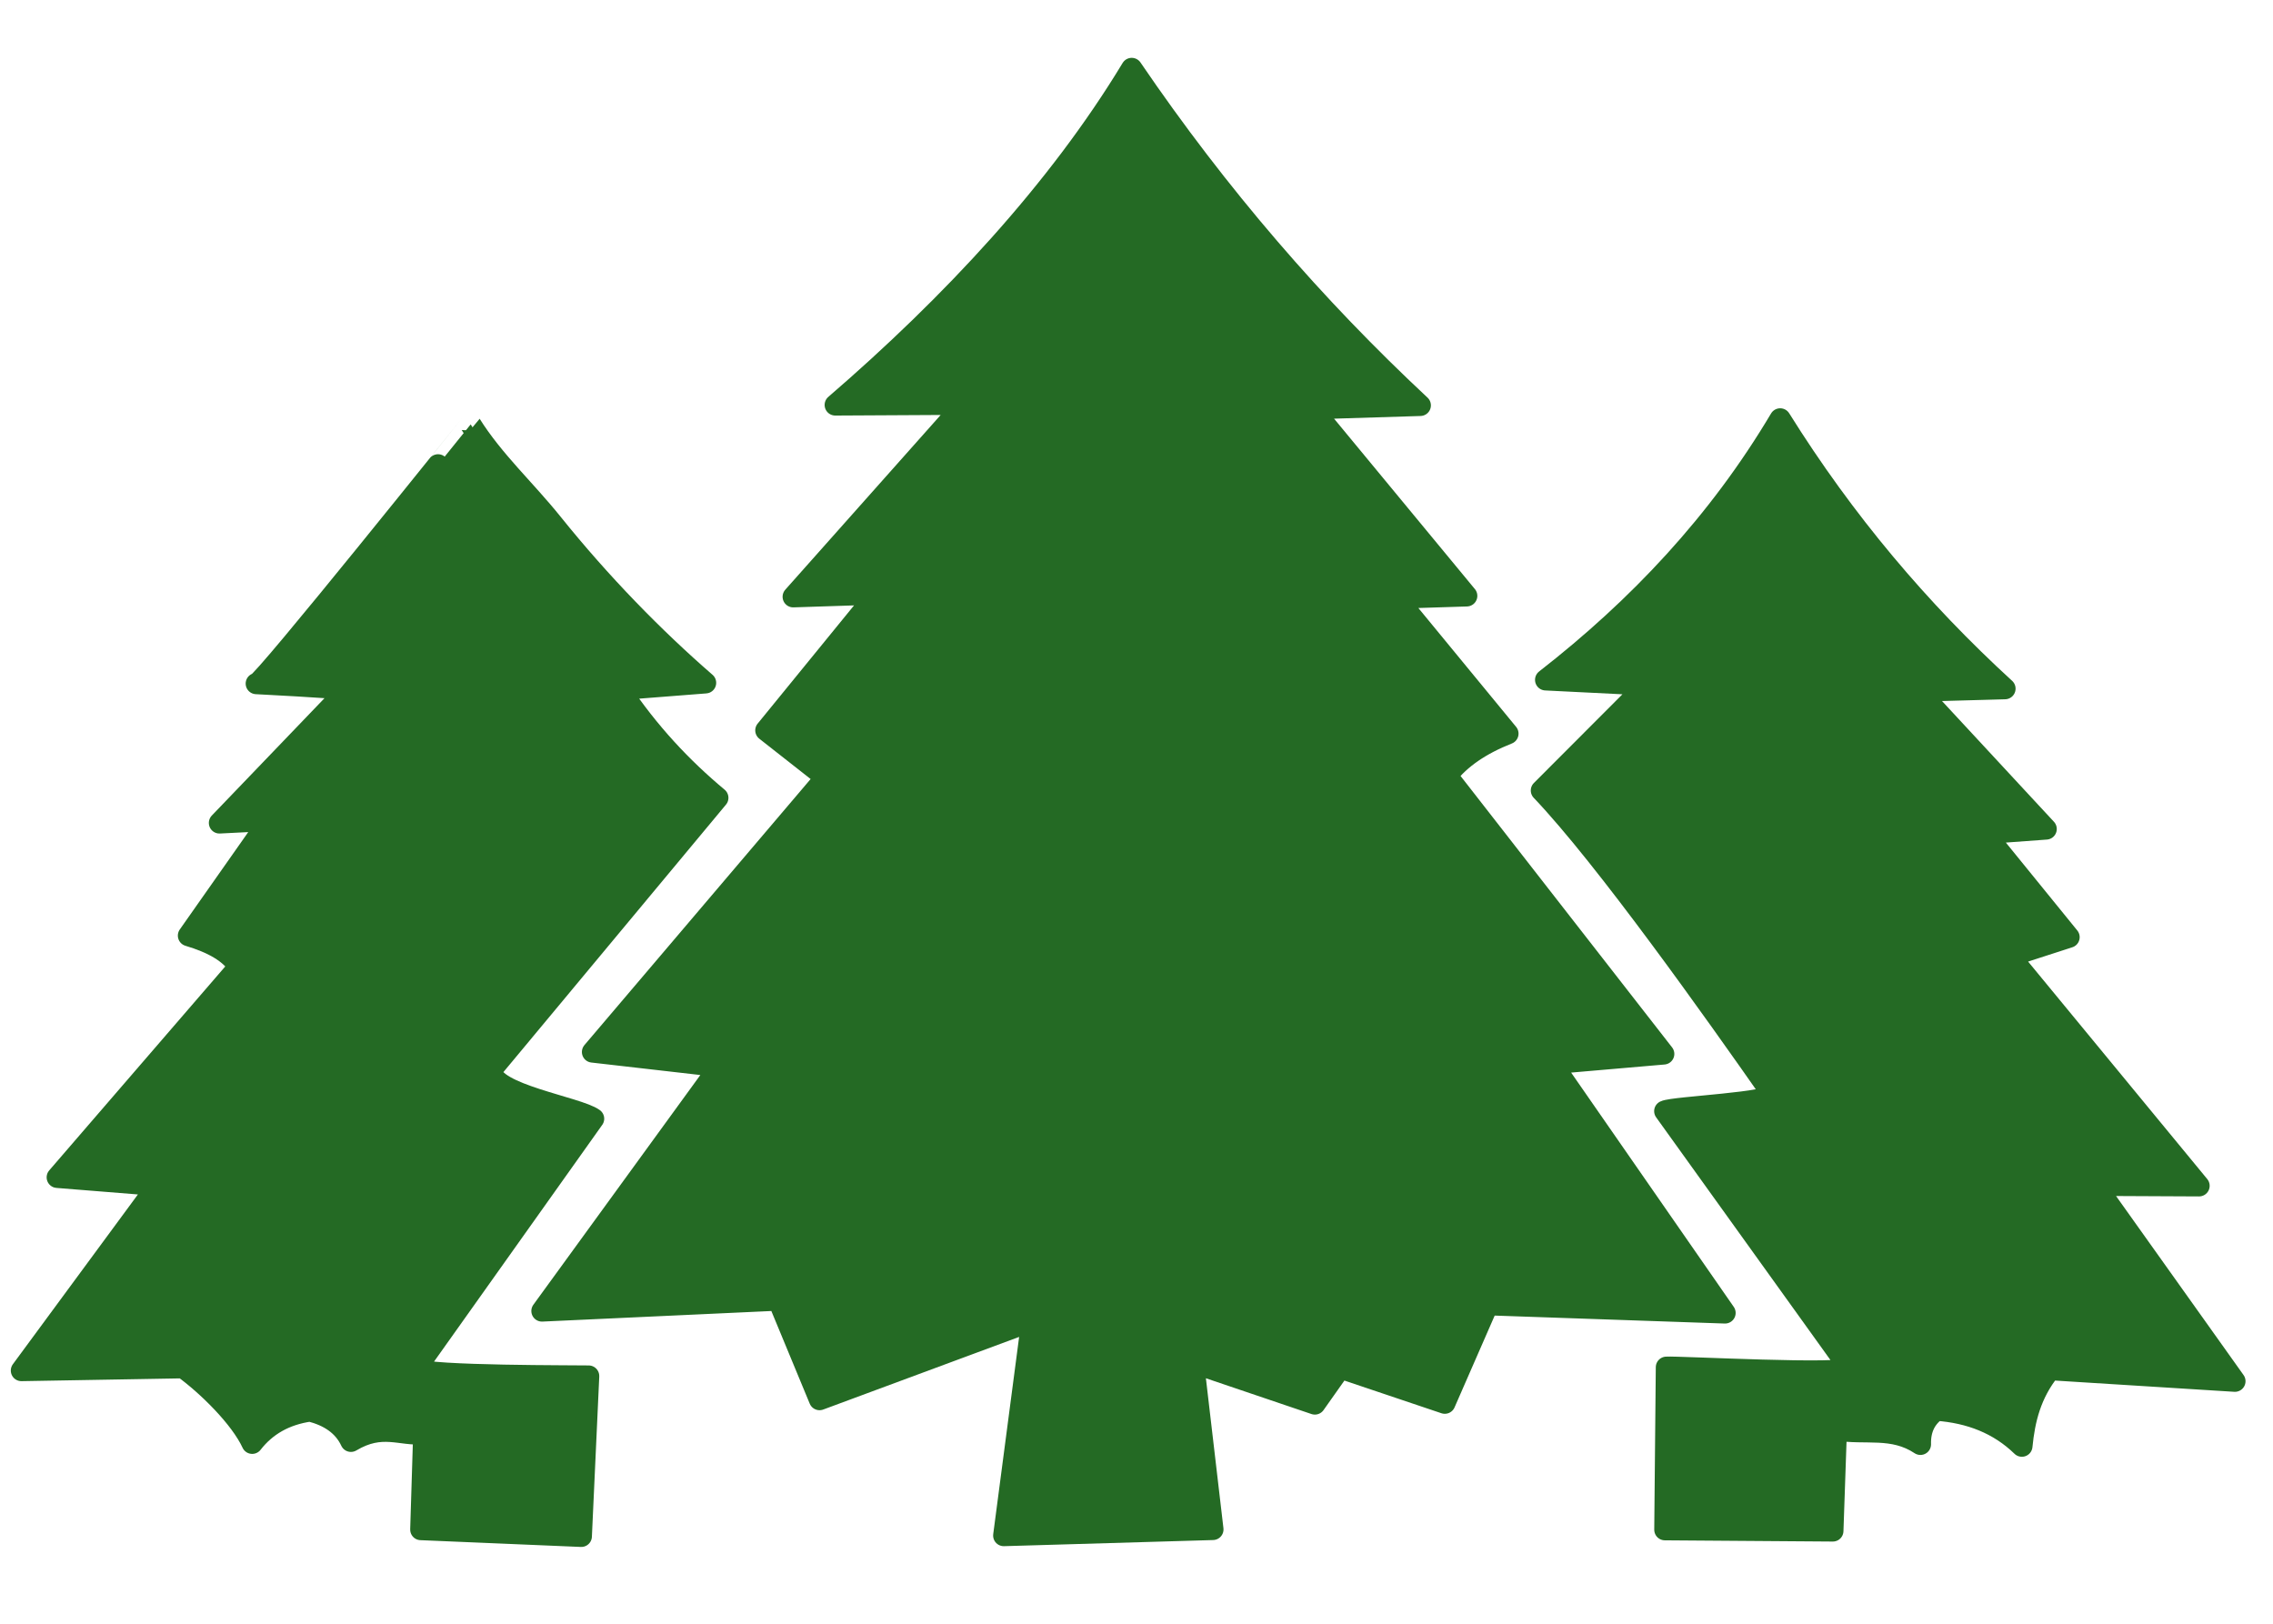
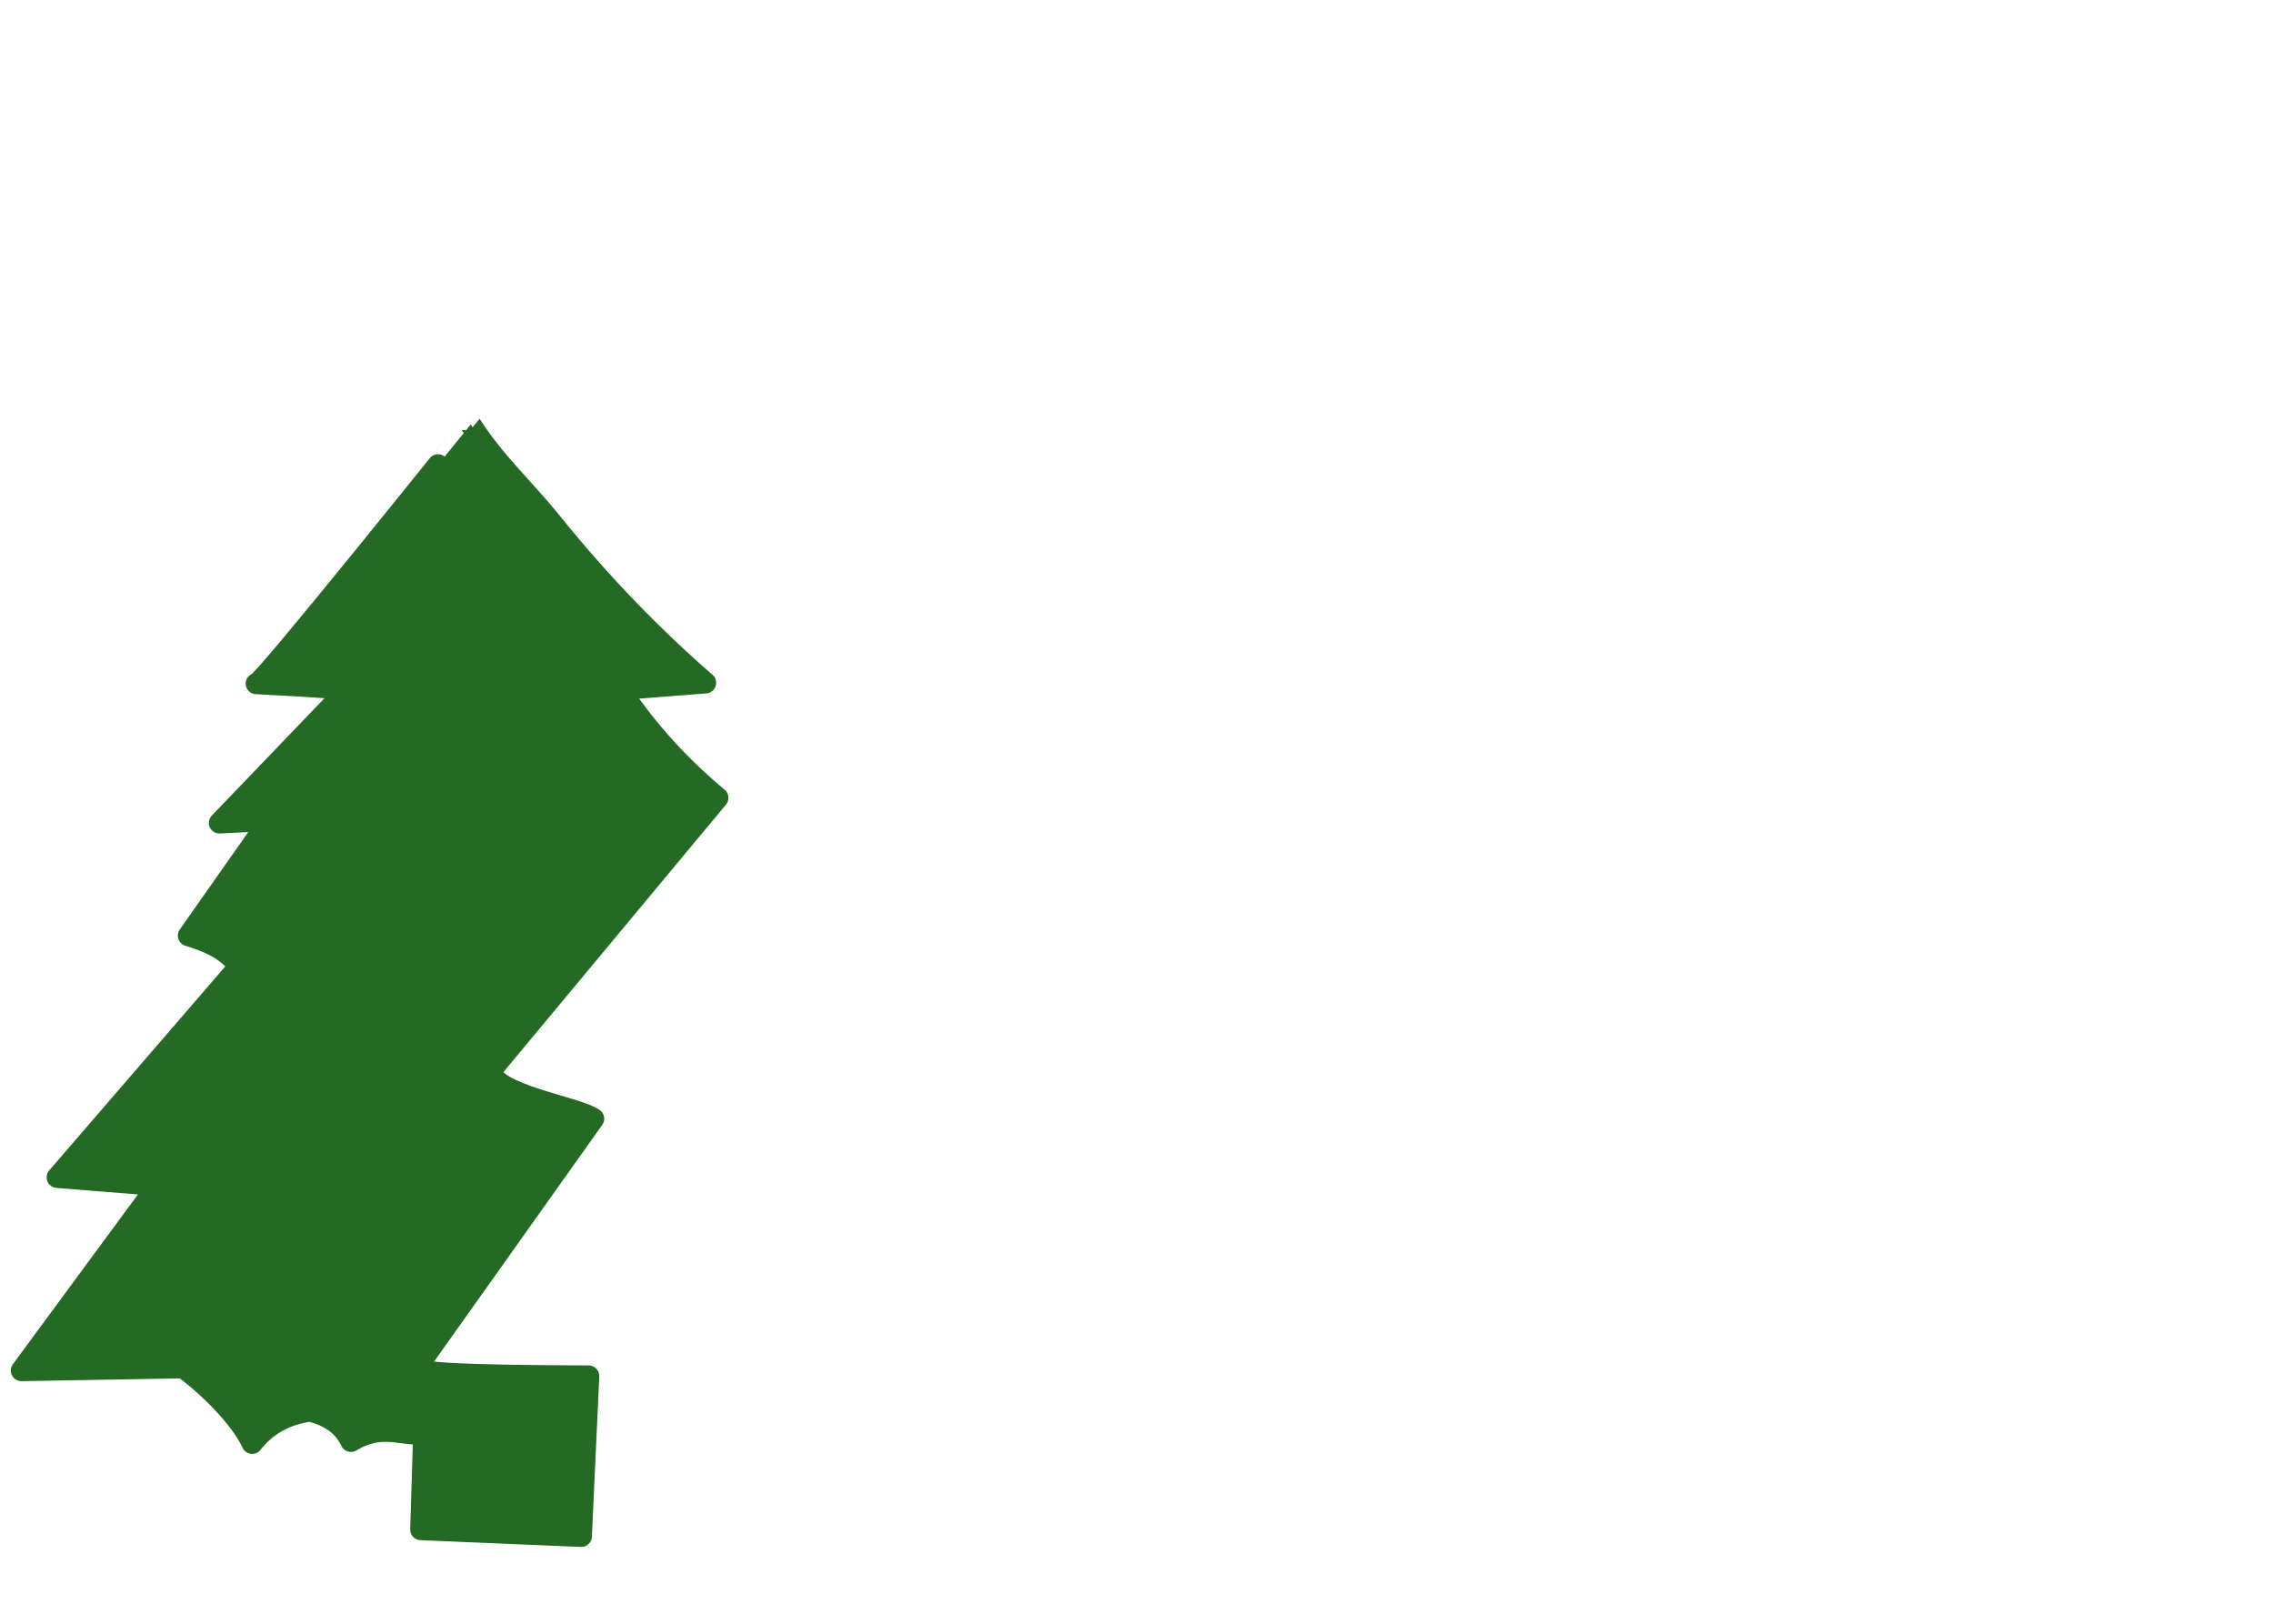
<svg xmlns="http://www.w3.org/2000/svg" width="100%" height="100%" viewBox="0 0 91 65" version="1.1" xml:space="preserve" style="fill-rule:evenodd;clip-rule:evenodd;stroke-linecap:round;stroke-linejoin:round;stroke-miterlimit:1.5;">
-   <rect id="ArtBoard1" x="0" y="0" width="90.388" height="64.055" style="fill:none;" />
  <g id="eckiger">
-     <path d="M71.27,16.769c-2.471,4.157 -5.68,7.558 -9.39,10.446l4.051,0.201l-4.221,4.228c2.549,2.67 6.958,8.897 9.227,12.139c0.179,0.358 -3.947,0.526 -4.288,0.697l7.38,10.275c-0.014,0.316 -6.878,-0.057 -7.314,-0.023l-0.062,6.504l6.725,0.049l0.139,-4.045c1.159,0.199 2.26,-0.156 3.367,0.578c-0.016,-0.61 0.208,-1.06 0.643,-1.368c1.337,0.097 2.494,0.542 3.419,1.441c0.103,-1.061 0.354,-2.101 1.13,-3.064l7.399,0.464l-5.586,-7.842l4.15,0.02l-7.569,-9.188l2.365,-0.765l-3.374,-4.151l2.457,-0.18l-5.119,-5.521l3.47,-0.096c-3.41,-3.119 -6.433,-6.691 -8.999,-10.799Z" style="fill:#246a24;stroke:#246a24;stroke-width:0.85px;" />
-     <path d="M45.308,2.741c-2.962,4.901 -7.22,9.459 -11.869,13.469l5.172,-0.028l-6.855,7.707l3.355,-0.109l-4.45,5.457l2.403,1.887l-9.343,10.988l5.089,0.583l-7.113,9.785l9.462,-0.437l1.651,3.984l8.504,-3.152l-1.129,8.595l8.373,-0.245l-0.78,-6.67l4.863,1.648l1.018,-1.441l4.184,1.409l1.723,-3.941l9.496,0.328l-6.929,-9.981l4.474,-0.387l-8.681,-11.138c0.536,-0.696 1.357,-1.255 2.444,-1.684l-4.463,-5.426l2.813,-0.089l-6.191,-7.491l4.332,-0.134c-4.207,-3.925 -8.08,-8.387 -11.553,-13.487Z" style="fill:#246a24;stroke:#246a24;stroke-width:0.85px;" />
    <path d="M7.448,54.749l-6.591,0.115l5.459,-7.412l-4.024,-0.322l7.272,-8.424c-0.335,-0.567 -1.054,-0.965 -2.019,-1.253l3.242,-4.612l-2.001,0.101l5.122,-5.334c-0.136,-0.07 -3.975,-0.258 -3.63,-0.243c0.249,0.01 8.56,-10.384 8.565,-10.376c0.915,1.457 2.189,2.617 3.263,3.954c1.944,2.419 4.078,4.601 6.142,6.391l-3.43,0.268c1.156,1.727 2.482,3.137 3.92,4.336l-9.067,10.895c-0.025,0.967 3.459,1.488 4.094,1.95l-7.119,10.018c0.482,0.304 6.589,0.271 6.921,0.284l-0.295,6.416l-6.425,-0.271l0.119,-3.84c-0.925,0.098 -1.662,-0.439 -2.916,0.307c-0.306,-0.653 -0.885,-1.023 -1.636,-1.214c-1.008,0.143 -1.769,0.588 -2.317,1.293c-0.478,-1.032 -1.789,-2.316 -2.758,-3.022c0.036,-0.002 0.072,-0.004 0.109,-0.005Z" style="fill:#246a24;stroke:#246a24;stroke-width:0.85px;" />
  </g>
</svg>